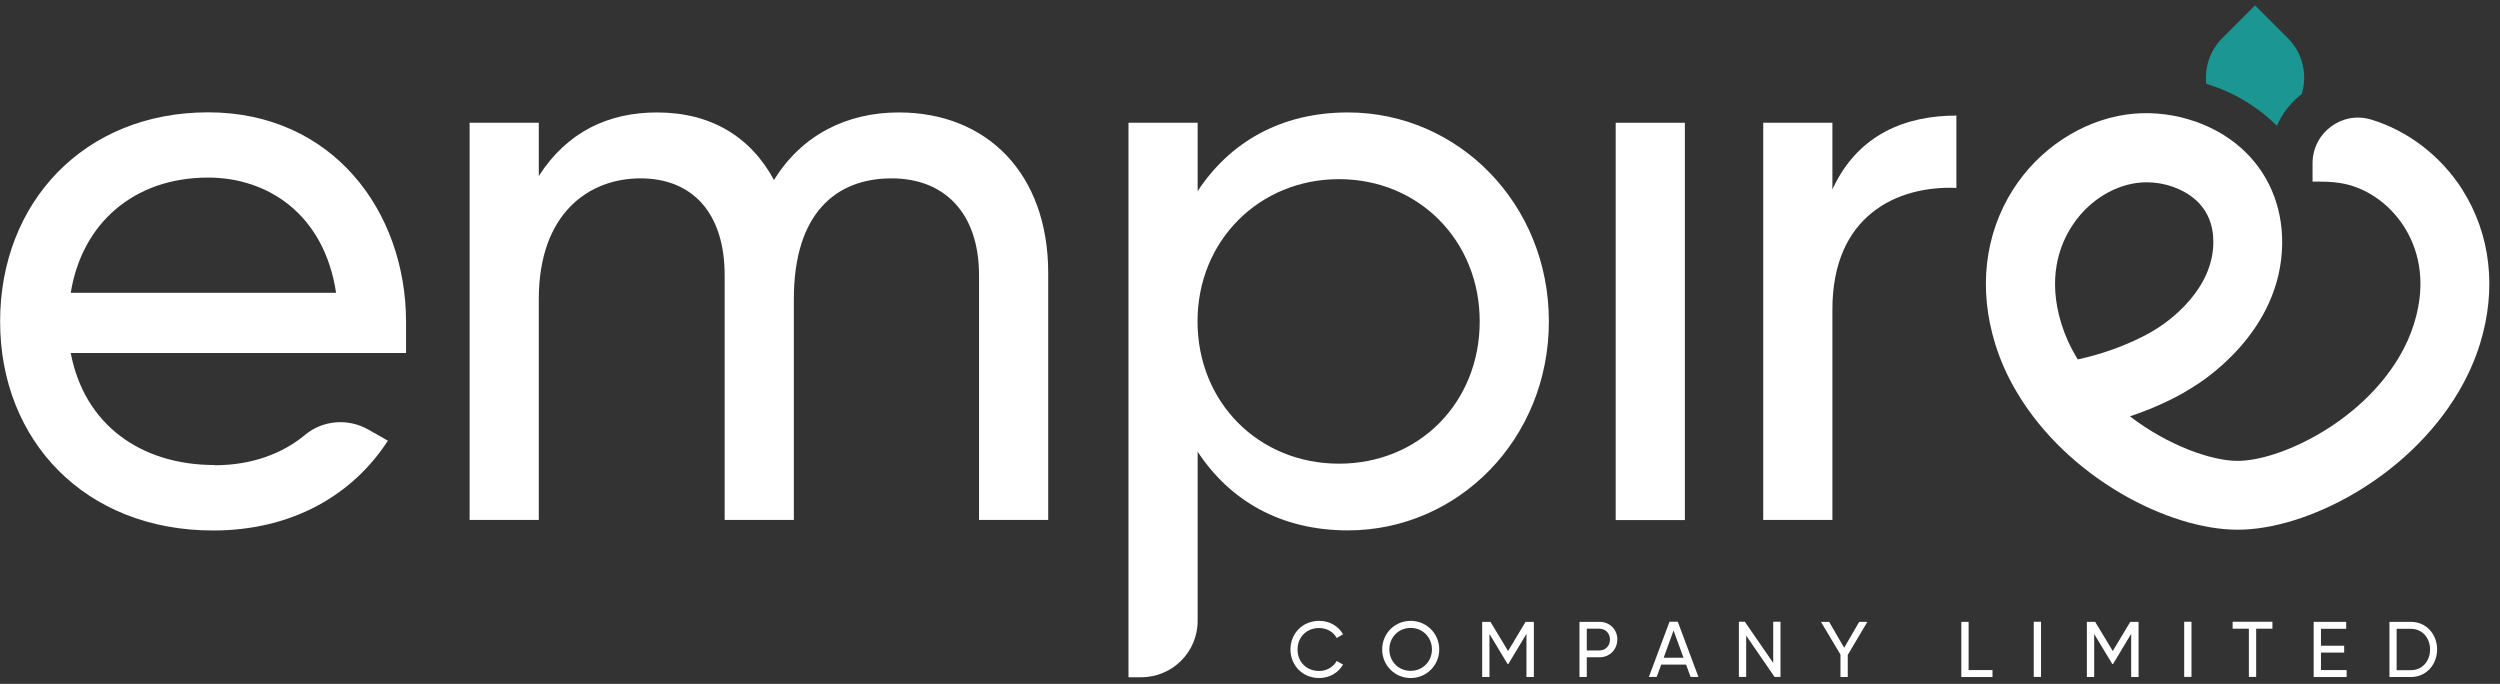
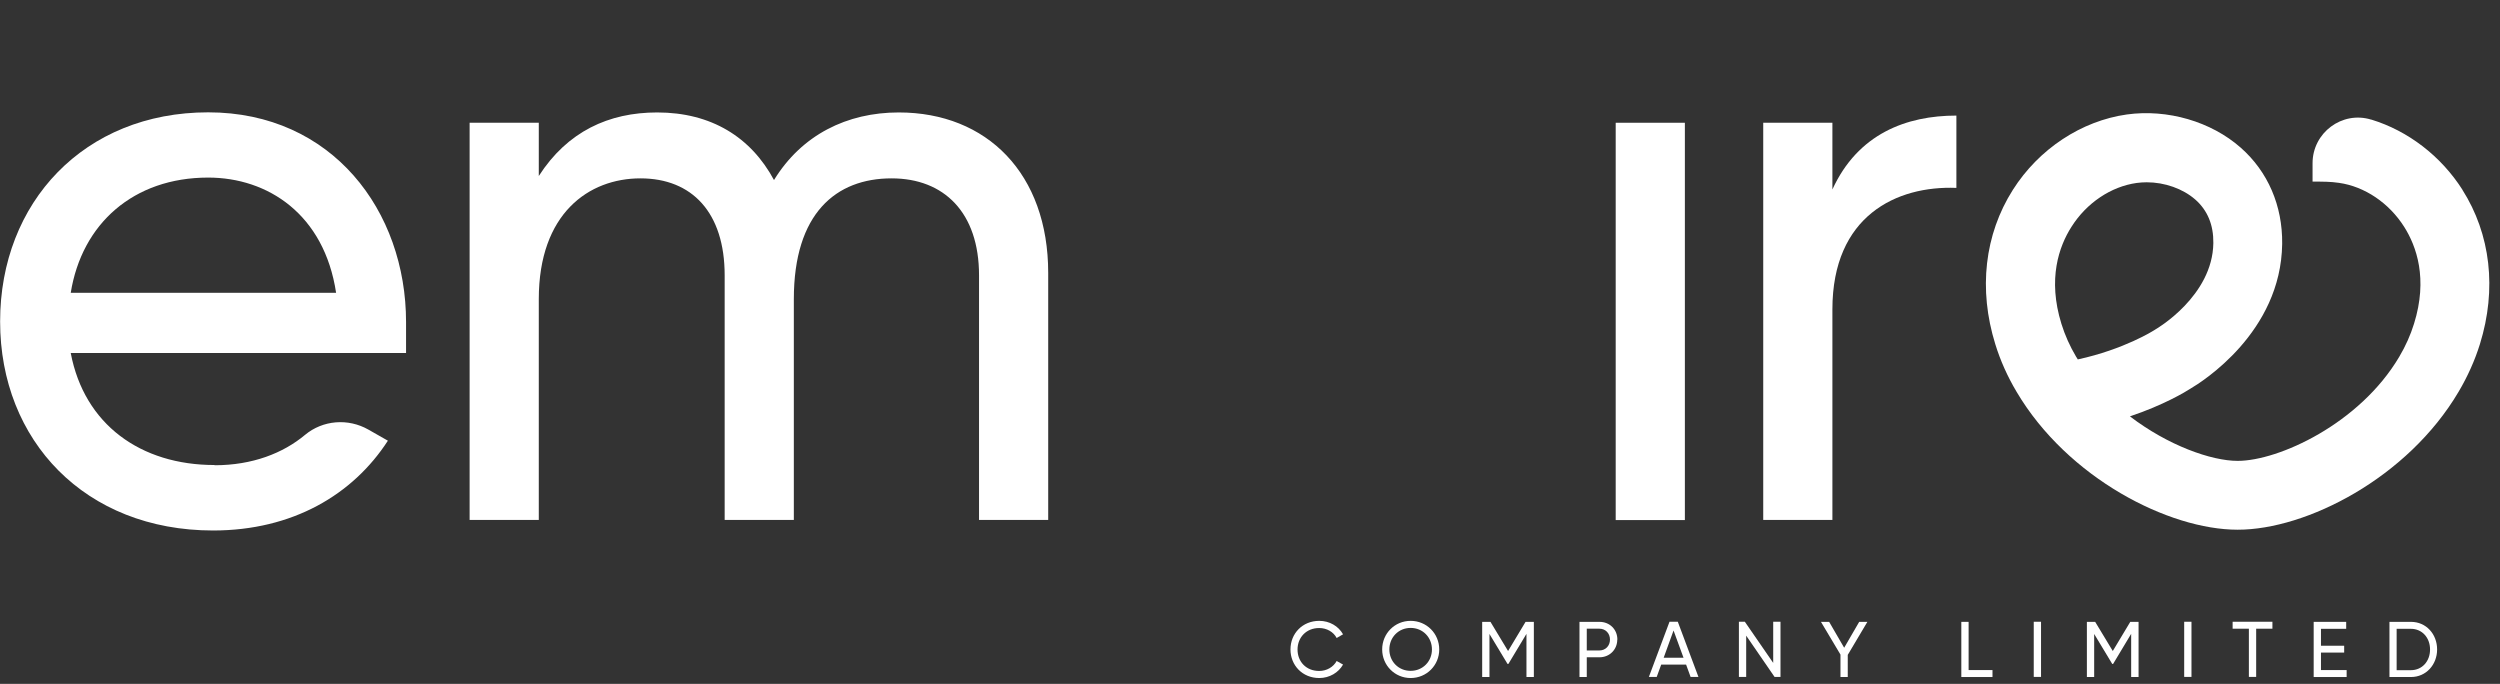
<svg xmlns="http://www.w3.org/2000/svg" width="223" height="61" viewBox="0 0 223 61" fill="none">
  <rect x="0" y="0" width="223" height="61" fill="#333333" stroke="none" />
  <g clip-path="url(#clip0_5618_16)">
    <path d="M19.14 41.5C22.52 41.5 25.26 40.42 27.21 38.79C28.8 37.47 31.05 37.29 32.86 38.32L34.6 39.31C31.48 44.13 26.09 47.32 19.01 47.32C7.6 47.32 0.01 39.31 0.01 28.68C0.01 18.05 7.51 10.02 18.57 10.02C29.63 10.02 36.22 18.81 36.22 28.73V31.49H6.31C7.52 37.87 12.55 41.48 19.14 41.48V41.5ZM6.31 26.12H29.98C28.92 19.1 23.88 15.84 18.57 15.84C11.91 15.84 7.3 19.95 6.31 26.12Z" fill="white" />
    <path d="M93.5 24.34V46.38H87.33V24.56C87.33 18.96 84.21 15.91 79.53 15.91C74.57 15.91 70.81 19.03 70.81 26.68V46.38H64.64V24.56C64.64 18.96 61.73 15.91 57.13 15.91C52.53 15.91 48.06 19.03 48.06 26.68V46.38H41.89V10.95H48.06V15.7C50.61 11.73 54.3 10.03 58.62 10.03C63.44 10.03 66.98 12.23 69.04 16.06C71.52 12.02 75.56 10.03 80.17 10.03C88.04 10.03 93.5 15.49 93.5 24.35V24.34Z" fill="white" />
-     <path d="M138.16 28.67C138.16 39.16 130.08 47.31 120.23 47.31C114.2 47.31 109.67 44.62 106.83 40.29V55.38C106.83 58.16 104.58 60.41 101.8 60.41H100.66V10.95H106.83V17.05C109.67 12.73 114.2 10.03 120.23 10.03C130.08 10.03 138.16 18.18 138.16 28.67ZM131.99 28.67C131.99 21.44 126.53 15.98 119.44 15.98C112.35 15.98 106.82 21.44 106.82 28.67C106.82 35.9 112.28 41.36 119.44 41.36C126.6 41.36 131.99 35.9 131.99 28.67Z" fill="white" />
    <path d="M144.12 10.95H150.29V46.39H144.12V10.95Z" fill="white" />
    <path d="M174.51 10.31V16.76C169.19 16.55 163.45 19.24 163.45 27.6V46.38H157.28V10.95H163.45V16.9C165.72 11.94 170.04 10.31 174.51 10.31Z" fill="white" />
-     <path d="M203.1 11.22C203.59 10.09 204.36 9.12 205.32 8.39C205.83 6.68 205.43 4.76 204.08 3.41L201.15 0.48L198.22 3.41C197.11 4.52 196.65 6.02 196.8 7.48C199.21 8.2 201.37 9.5 203.11 11.23L203.1 11.22Z" fill="#1B9692" />
    <path d="M219.66 16.94C217.74 13.92 214.8 11.67 211.53 10.67H211.51C208.91 9.87 206.28 11.84 206.28 14.56V16.2C207.23 16.2 207.88 16.2 208.63 16.31C210.92 16.63 213.1 18.1 214.45 20.23C215.54 21.95 216.59 24.85 215.33 28.88C215.02 29.88 214.58 30.87 214.01 31.83C210.48 37.8 203.25 41.11 199.6 41.11C197.24 41.11 193.38 39.73 189.99 37.14C193 36.13 194.94 34.96 195.4 34.66C196.39 34.08 203.47 29.66 203.57 21.75C203.61 18.35 202.3 15.31 199.87 13.17C197.23 10.84 193.34 9.71 189.72 10.21C185.66 10.78 181.86 13.29 179.55 16.93C177.02 20.92 176.46 25.81 177.98 30.7C178.43 32.16 179.07 33.59 179.88 34.95C184.43 42.65 193.47 47.25 199.59 47.25H199.61C205.73 47.25 214.77 42.64 219.31 34.94C220.12 33.57 220.76 32.14 221.21 30.69C222.73 25.8 222.17 20.9 219.64 16.92L219.66 16.94ZM185.2 31.84C184.63 30.88 184.19 29.89 183.88 28.89C182.63 24.87 183.67 21.97 184.77 20.24C186.12 18.1 188.3 16.64 190.59 16.32C190.89 16.28 191.19 16.26 191.49 16.26C193.09 16.26 194.71 16.83 195.82 17.8C196.91 18.76 197.45 20.06 197.43 21.68C197.37 26.41 192.36 29.33 192.32 29.35L192.13 29.47C192.13 29.47 189.49 31.16 185.34 32.06C185.3 31.99 185.25 31.92 185.21 31.85L185.2 31.84Z" fill="white" />
    <path d="M115.11 57.93C115.11 56.51 116.18 55.38 117.68 55.38C118.59 55.38 119.39 55.85 119.8 56.58L119.23 56.91C118.95 56.37 118.35 56.02 117.67 56.02C116.52 56.02 115.74 56.86 115.74 57.94C115.74 59.02 116.51 59.85 117.67 59.85C118.34 59.85 118.94 59.5 119.23 58.96L119.8 59.28C119.39 60 118.59 60.48 117.68 60.48C116.17 60.48 115.11 59.34 115.11 57.93Z" fill="white" />
    <path d="M123.29 57.93C123.29 56.51 124.41 55.38 125.83 55.38C127.25 55.38 128.38 56.51 128.38 57.93C128.38 59.35 127.25 60.48 125.83 60.48C124.41 60.48 123.29 59.34 123.29 57.93ZM127.73 57.93C127.73 56.85 126.91 56.01 125.83 56.01C124.75 56.01 123.93 56.85 123.93 57.93C123.93 59.01 124.75 59.84 125.83 59.84C126.91 59.84 127.73 59 127.73 57.93Z" fill="white" />
    <path d="M136.81 60.39H136.16V56.54L134.55 59.22H134.47L132.86 56.55V60.39H132.21V55.47H132.95L134.52 58.07L136.08 55.47H136.82V60.39H136.81Z" fill="white" />
    <path d="M144.26 57.05C144.26 57.94 143.58 58.63 142.67 58.63H141.54V60.39H140.89V55.47H142.68C143.59 55.47 144.27 56.15 144.27 57.05H144.26ZM143.61 57.05C143.61 56.49 143.21 56.08 142.67 56.08H141.54V58.02H142.67C143.21 58.02 143.61 57.61 143.61 57.05Z" fill="white" />
    <path d="M150.4 59.28H148.18L147.78 60.38H147.08L148.92 55.46H149.66L151.5 60.38H150.8L150.4 59.28ZM150.17 58.67L149.28 56.24L148.4 58.67H150.16H150.17Z" fill="white" />
    <path d="M158.82 55.46V60.38H158.29L155.76 56.7V60.38H155.11V55.46H155.64L158.17 59.13V55.46H158.82Z" fill="white" />
    <path d="M164.82 58.4V60.39H164.17V58.39L162.43 55.47H163.16L164.5 57.78L165.84 55.47H166.57L164.83 58.4H164.82Z" fill="white" />
    <path d="M177.73 59.77V60.39H174.95V55.47H175.6V59.77H177.72H177.73Z" fill="white" />
    <path d="M182.06 55.46V60.38H181.41V55.46H182.06Z" fill="white" />
    <path d="M190.75 60.39H190.1V56.54L188.49 59.22H188.41L186.8 56.55V60.39H186.15V55.47H186.89L188.46 58.07L190.02 55.47H190.76V60.39H190.75Z" fill="white" />
    <path d="M195.48 55.46V60.38H194.83V55.46H195.48Z" fill="white" />
    <path d="M202.71 56.08H201.25V60.38H200.6V56.08H199.15V55.46H202.7V56.08H202.71Z" fill="white" />
    <path d="M209.32 59.77V60.39H206.38V55.47H209.28V56.09H207.03V57.6H209.1V58.21H207.03V59.77H209.31H209.32Z" fill="white" />
    <path d="M217.39 57.93C217.39 59.29 216.41 60.39 215.06 60.39H213.14V55.47H215.06C216.42 55.47 217.39 56.57 217.39 57.93ZM216.76 57.93C216.76 56.89 216.06 56.09 215.05 56.09H213.78V59.78H215.05C216.06 59.78 216.76 58.98 216.76 57.94V57.93Z" fill="white" />
  </g>
  <defs>
    <clipPath id="clip0_5618_16">
      <rect width="222.06" height="60" fill="white" transform="translate(0 0.48)" />
    </clipPath>
  </defs>
</svg>